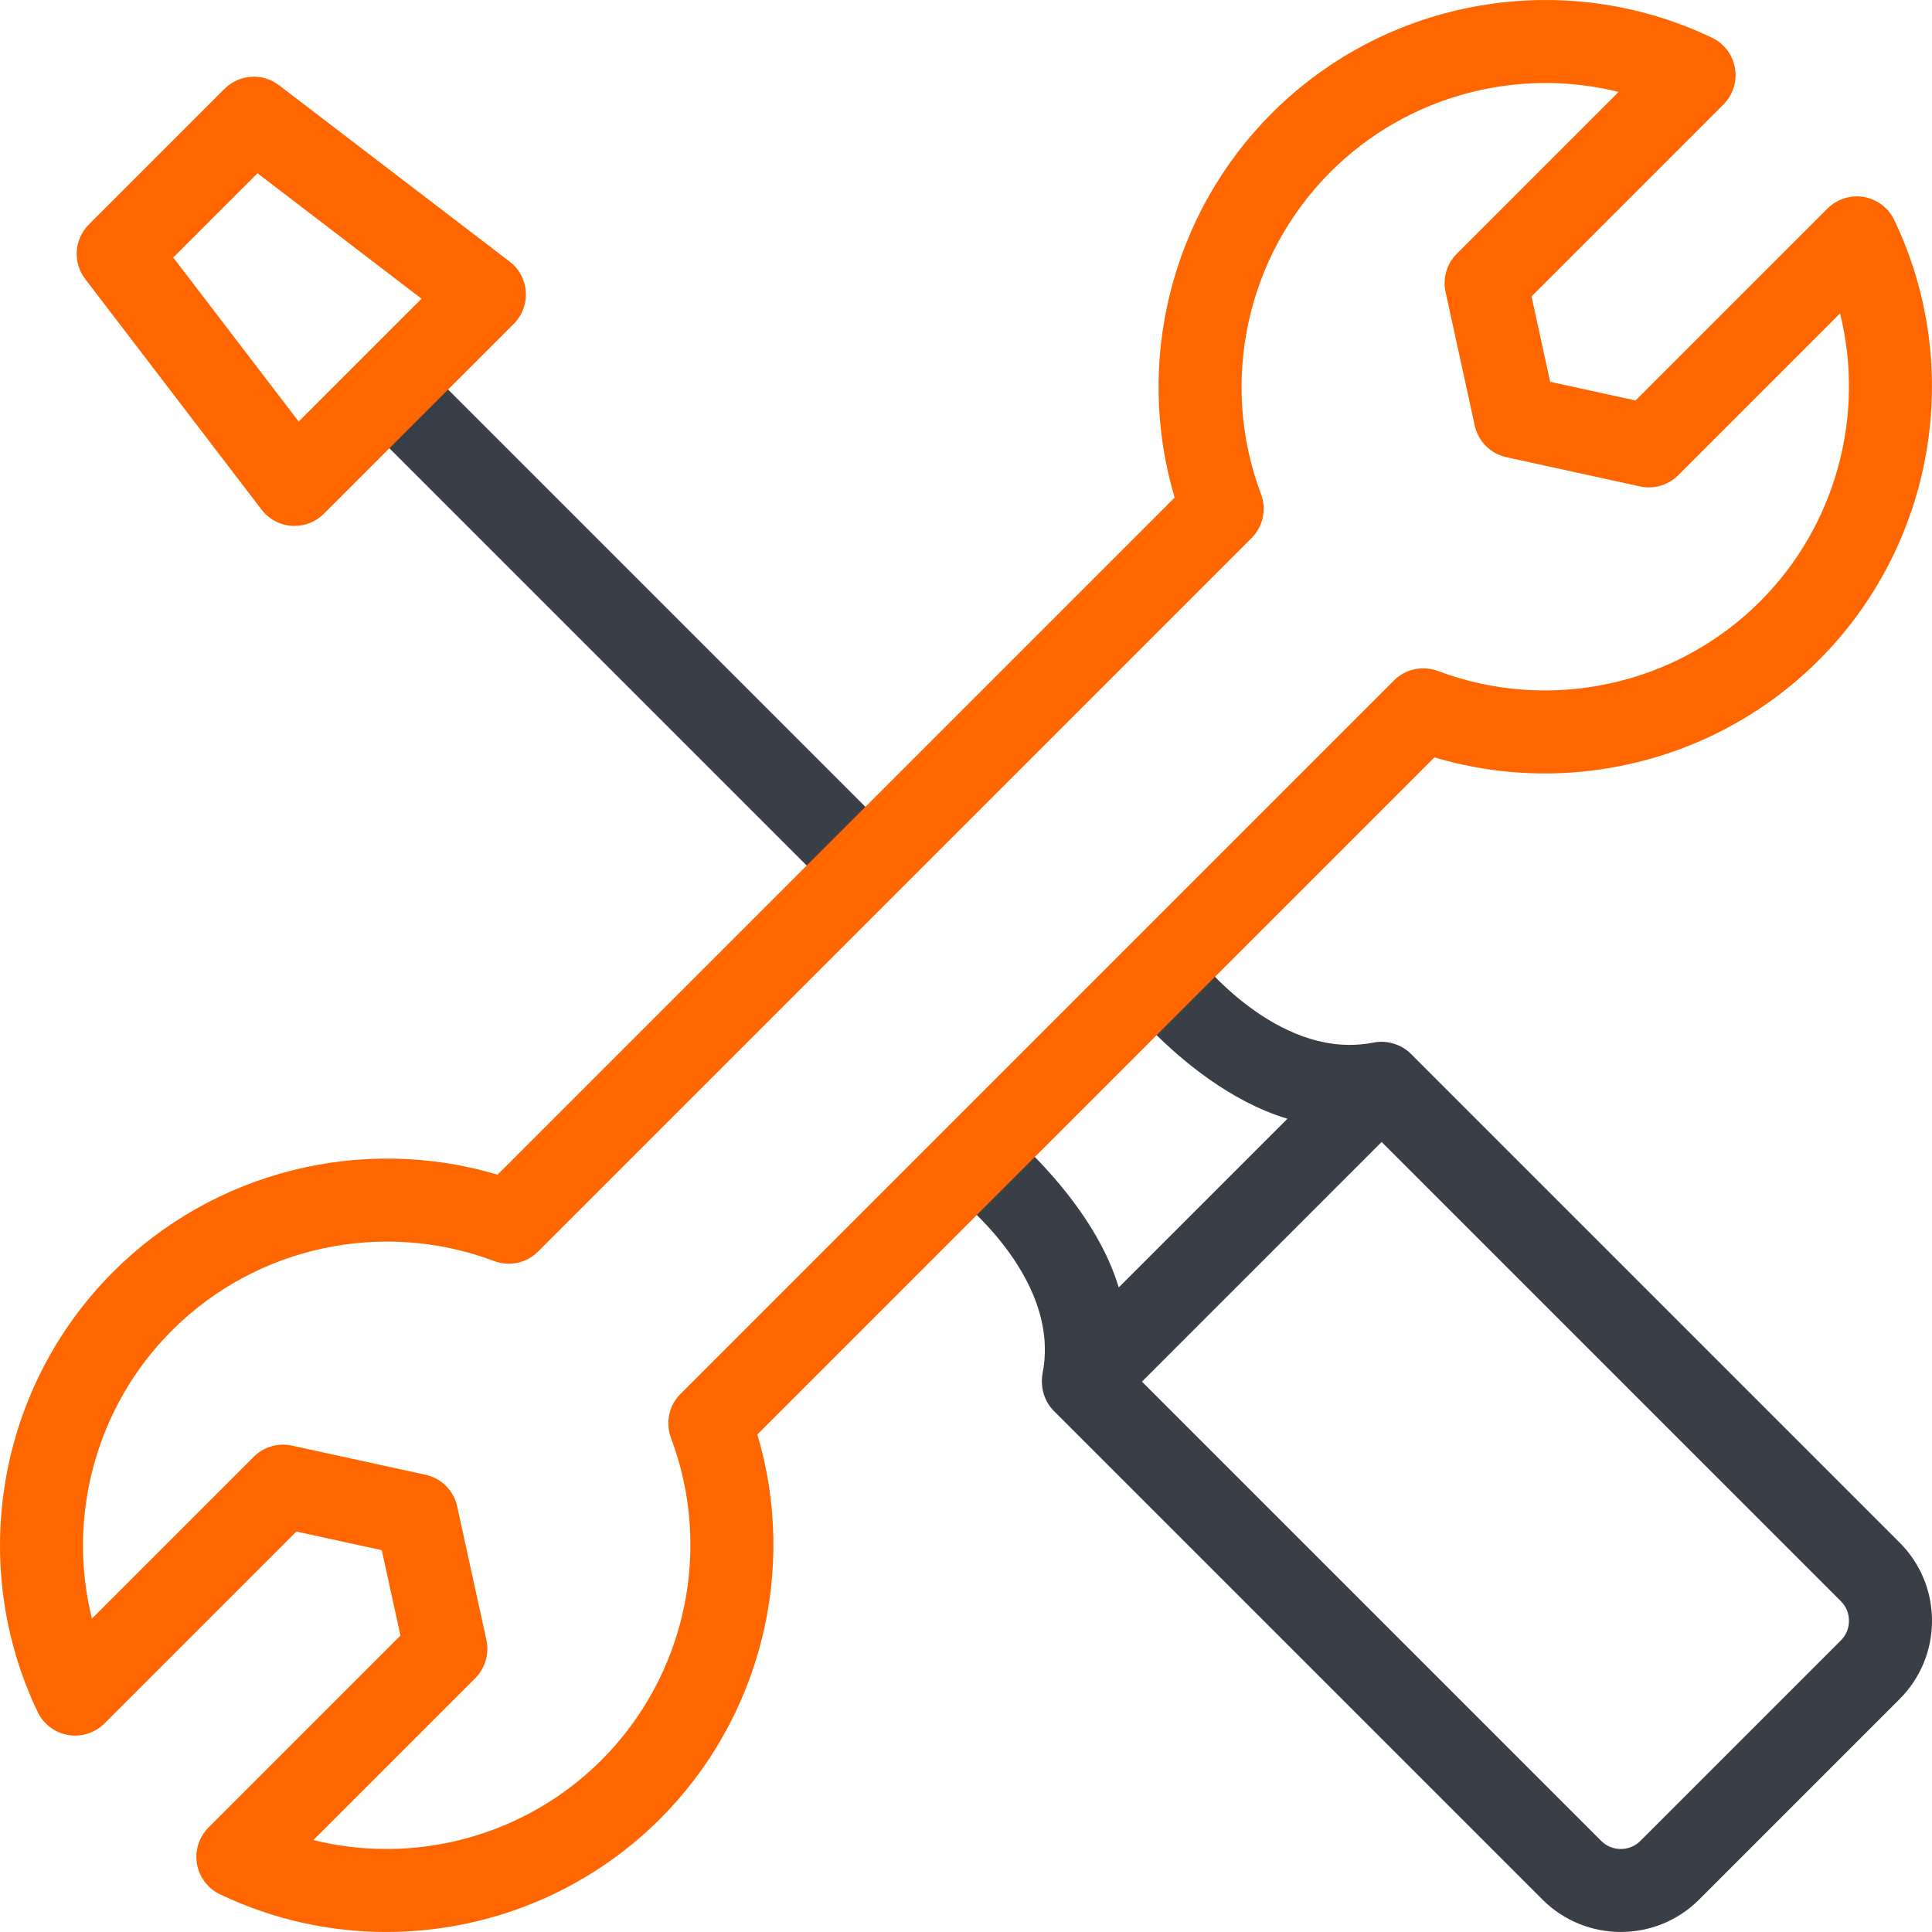
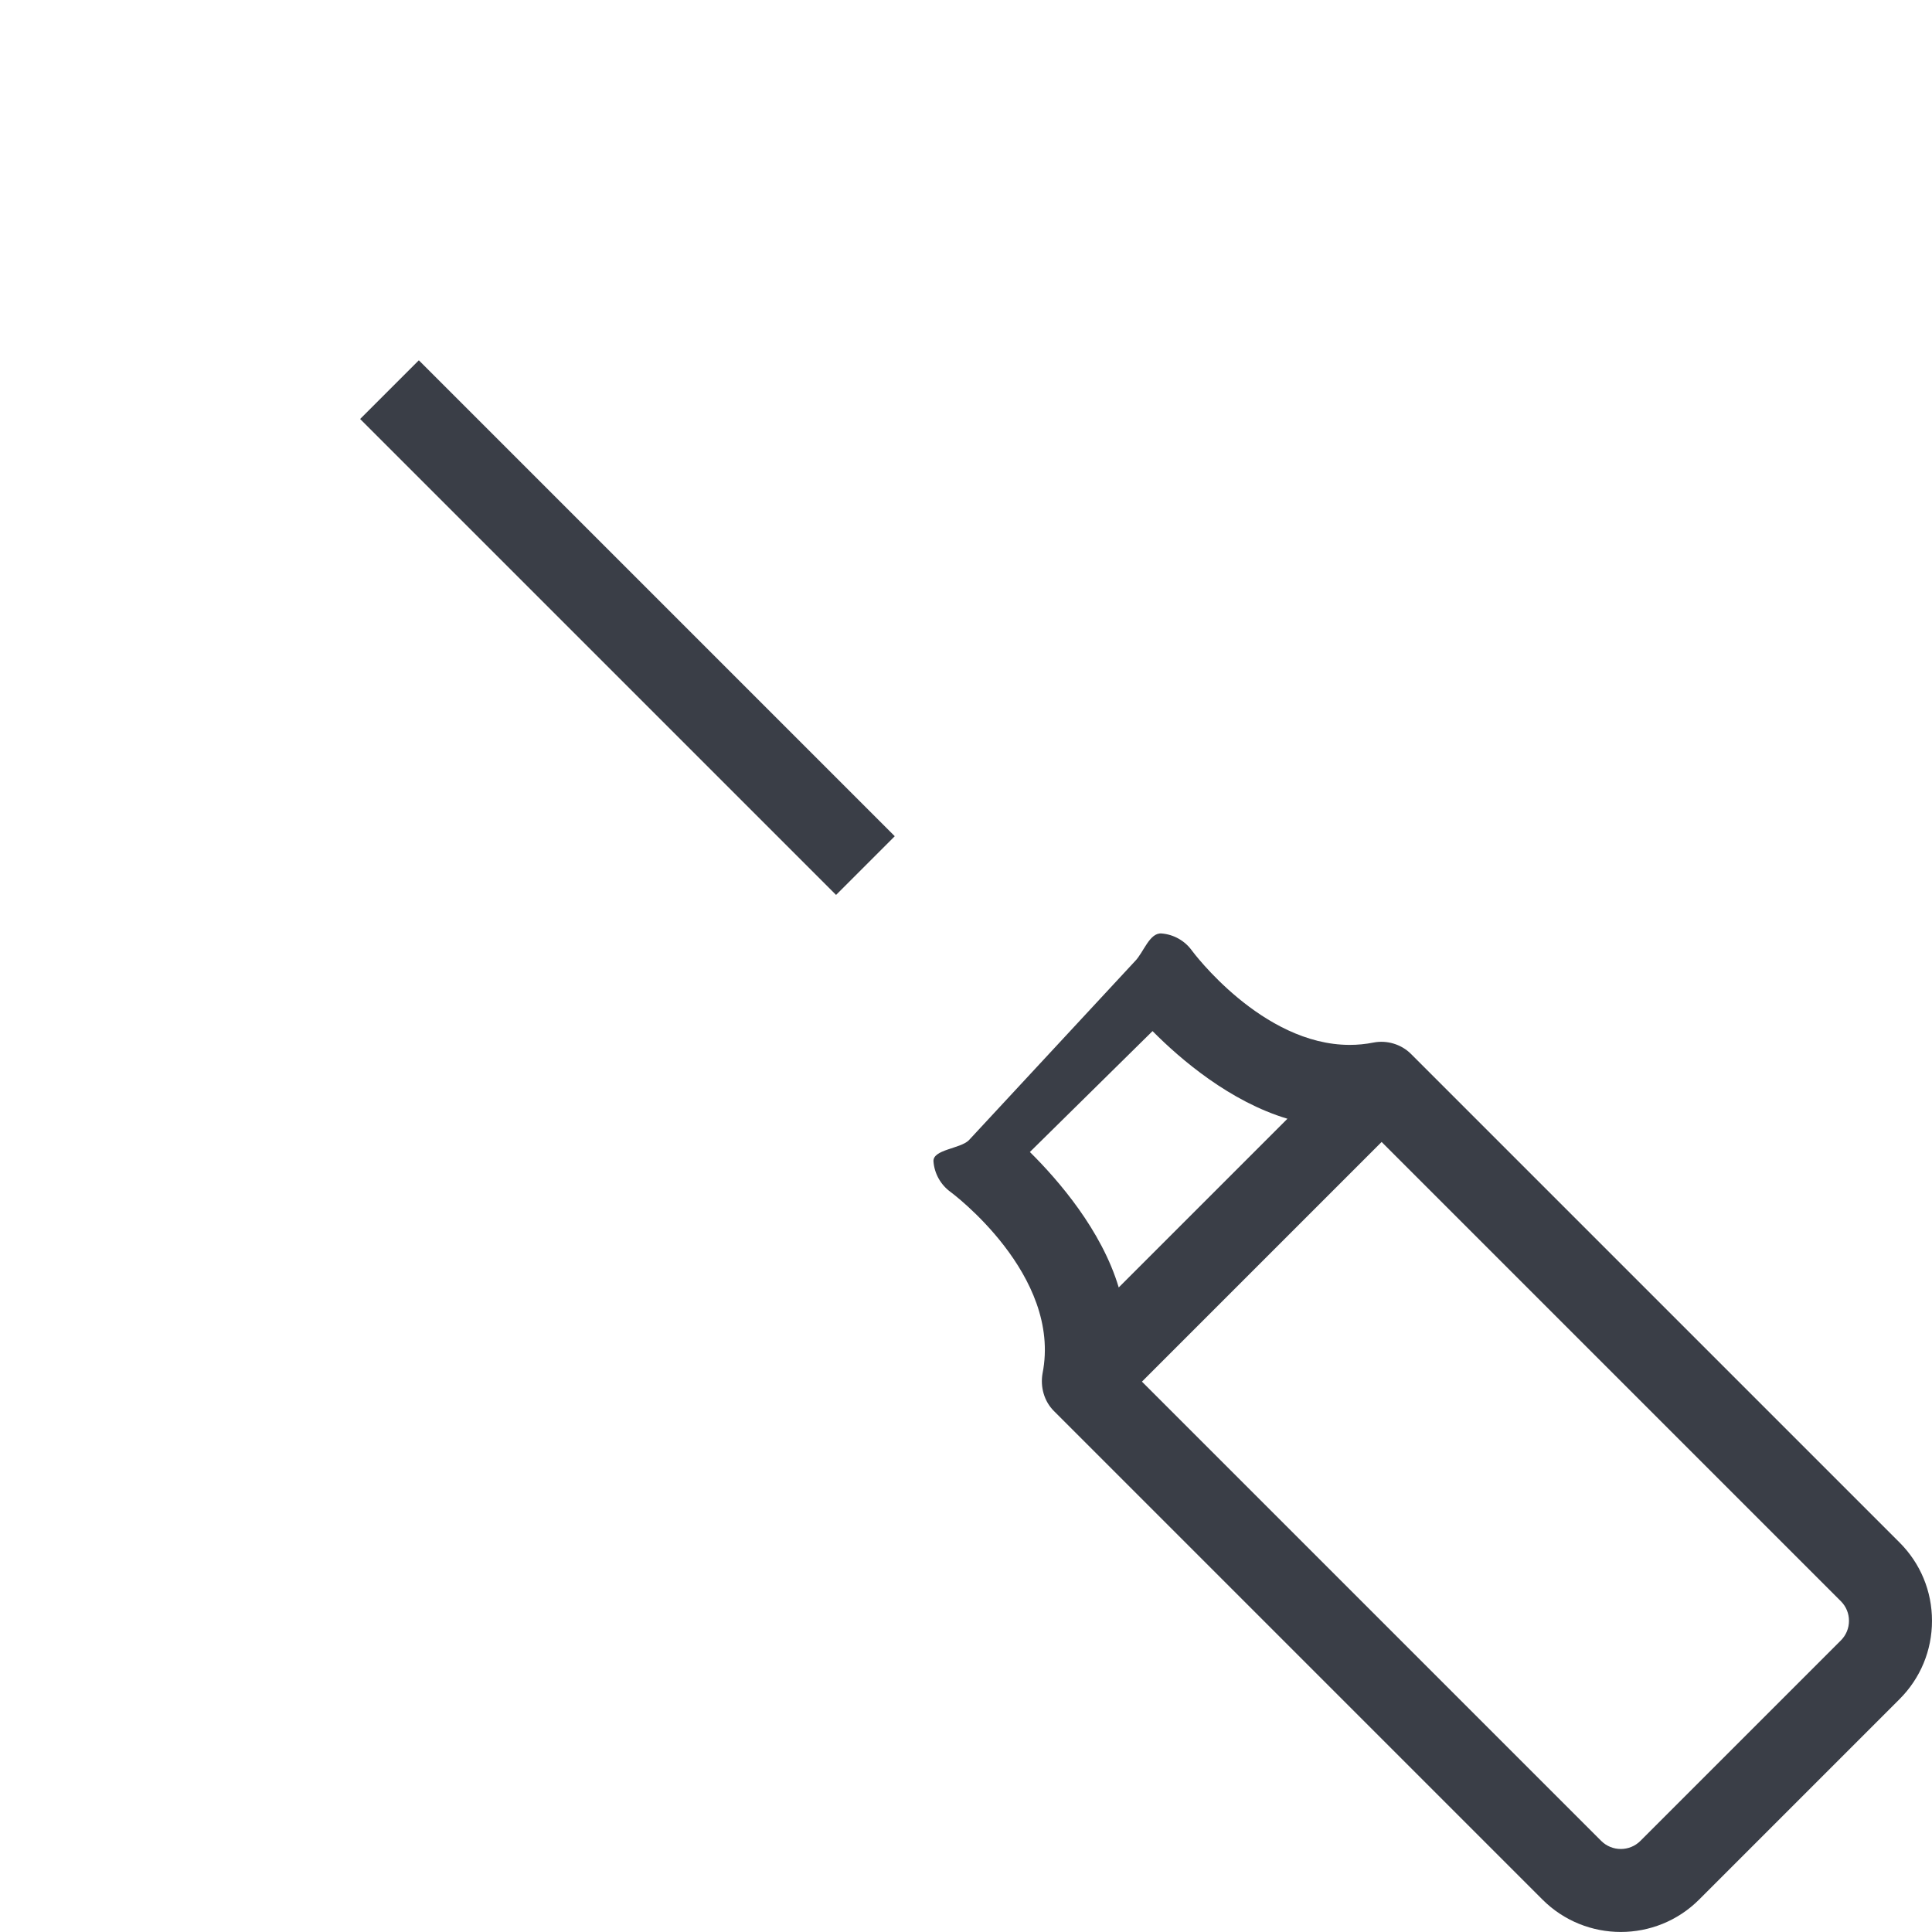
<svg xmlns="http://www.w3.org/2000/svg" id="Capa_1" x="0px" y="0px" width="512px" height="512px" viewBox="0 0 512 512" xml:space="preserve">
  <g>
    <rect x="77.083" y="155.287" transform="matrix(-0.707 -0.707 0.707 -0.707 166.275 401.448)" fill="#3A3E47" width="178.394" height="22" />
    <path fill="#3A3E47" d="M503.402,408.777l-129.48-129.48c-2.56-2.559-6.381-3.707-9.929-3.01c-2.137,0.426-4.24,0.62-6.311,0.62  c-23.266-0.003-41.633-24.75-41.815-25c-1.887-2.614-4.824-4.27-8.039-4.528c-3.219-0.253-4.777,5.083-7.059,7.363l-44.017,47.439  c-2.272,2.271-9.617,2.428-9.369,5.631c0.249,3.203,1.897,6.147,4.493,8.043c0.297,0.216,29.618,21.975,24.403,48.152  c-0.613,3.553,0.41,7.317,3.011,9.918l129.48,129.481c5.723,5.722,13.239,8.583,20.757,8.583s15.034-2.861,20.757-8.583  l53.117-53.117c5.544-5.544,8.598-12.916,8.598-20.757C512,421.692,508.946,414.32,503.402,408.777z M272.929,305.291  l32.508-32.041c7.485,7.563,20.563,18.688,35.748,23.227l-44.712,44.711C291.935,326.004,280.491,312.775,272.929,305.291z   M487.845,434.733l-53.117,53.117c-2.865,2.867-7.53,2.868-10.398,0L302.627,366.149l63.517-63.518l121.701,121.702  c1.391,1.39,2.154,3.235,2.154,5.2C489.999,431.497,489.235,433.344,487.845,434.733z" />
  </g>
  <g>
-     <path fill="#FF6600" d="M69.313,135.058c1.926,2.519,4.845,4.084,8.009,4.294c0.244,0.016,0.487,0.024,0.729,0.024  c2.907,0,5.709-1.153,7.777-3.221l50.32-50.32c2.242-2.242,3.408-5.343,3.198-8.507c-0.211-3.164-1.776-6.083-4.294-8.009  L73.948,22.592c-4.378-3.349-10.562-2.939-14.46,0.959L23.545,59.494c-3.897,3.898-4.308,10.08-0.959,14.46L69.313,135.058z   M68.236,45.918l43.473,33.243l-32.552,32.551L45.913,68.24L68.236,45.918z" />
-     <path fill="#FF6600" d="M502.004,58.303c-1.539-3.221-4.546-5.495-8.065-6.098c-3.52-0.605-7.114,0.539-9.638,3.063l-50.86,50.862  l-22.635-4.95l-4.936-22.629l50.857-50.857c2.525-2.525,3.667-6.118,3.064-9.638c-0.604-3.519-2.879-6.526-6.101-8.066  C414.569-8.703,367.686-0.656,337.031,30.014c-26.703,26.703-36.434,65.993-25.738,101.852L131.861,311.298  c-35.86-10.694-75.149-0.964-101.85,25.737c-30.672,30.656-38.72,77.539-20.028,116.662c1.54,3.222,4.547,5.496,8.065,6.1  c3.52,0.605,7.113-0.539,9.639-3.064l50.856-50.856l22.63,4.937l4.95,22.634l-50.862,50.861c-2.524,2.524-3.667,6.117-3.063,9.637  c0.604,3.52,2.877,6.526,6.099,8.066c14.061,6.719,29.12,9.983,44.076,9.983c26.645,0,52.942-10.364,72.585-30.007  c26.699-26.702,36.436-65.995,25.747-101.844l179.432-179.432c9.603,2.863,19.447,4.262,29.233,4.261  c26.756-0.002,53.06-10.458,72.611-30.008C512.65,144.297,520.696,97.413,502.004,58.303z M466.424,159.407  c-22.316,22.317-55.823,29.545-85.366,18.411c-4.042-1.522-8.602-0.539-11.657,2.515L180.328,369.406  c-3.055,3.055-4.038,7.614-2.515,11.657c11.132,29.542,3.905,63.05-18.411,85.366c-15.431,15.431-36.081,23.572-57.01,23.57  c-6.47,0-12.972-0.779-19.349-2.361l42.891-42.889c2.649-2.649,3.769-6.468,2.968-10.129l-7.742-35.403  c-0.919-4.2-4.201-7.479-8.402-8.397l-35.396-7.72c-3.662-0.8-7.475,0.321-10.123,2.969L24.358,428.95  c-6.702-27.007,1.003-56.163,21.208-76.357c22.314-22.314,55.826-29.538,85.374-18.403c4.043,1.523,8.603,0.54,11.657-2.516  l189.072-189.072c3.055-3.054,4.038-7.614,2.515-11.657c-11.135-29.547-3.91-63.059,18.406-85.375  c20.193-20.202,49.346-27.908,76.355-21.207l-42.882,42.881c-2.649,2.649-3.769,6.463-2.97,10.124l7.722,35.396  c0.916,4.201,4.196,7.483,8.396,8.402l35.403,7.742c3.66,0.799,7.479-0.318,10.128-2.968l42.889-42.89  C494.331,110.048,486.626,139.206,466.424,159.407z" />
-   </g>
+     </g>
</svg>